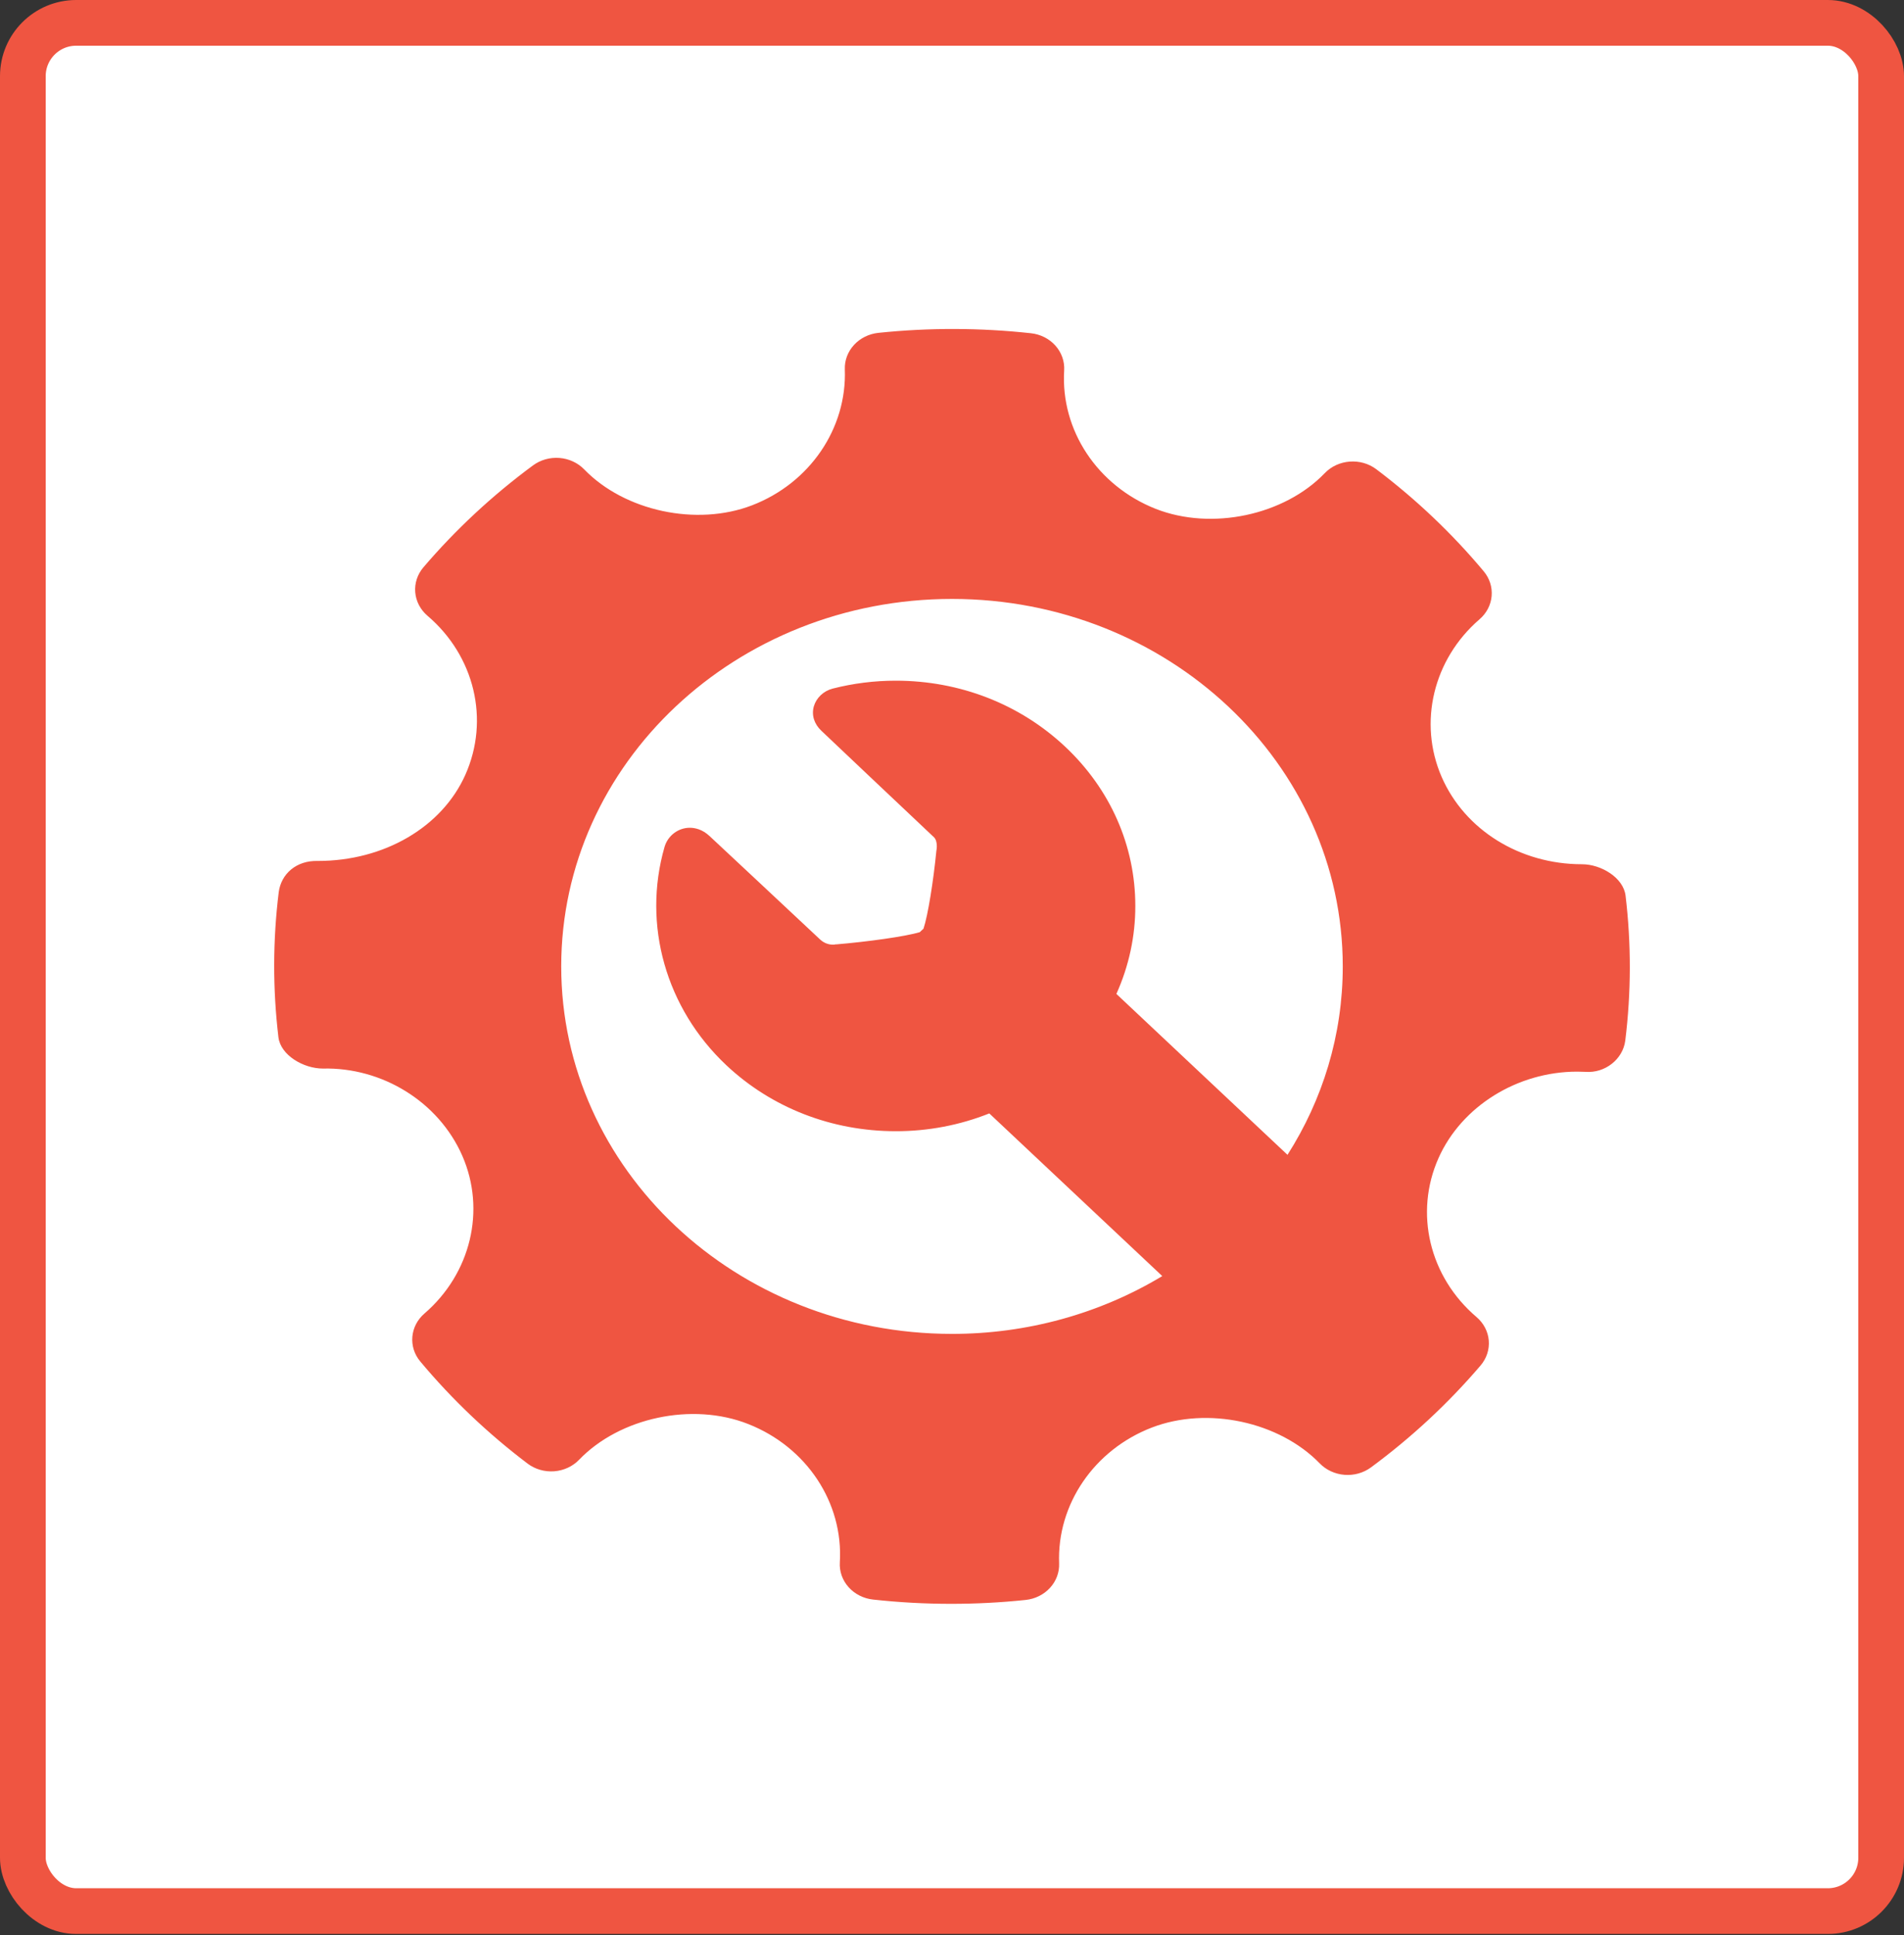
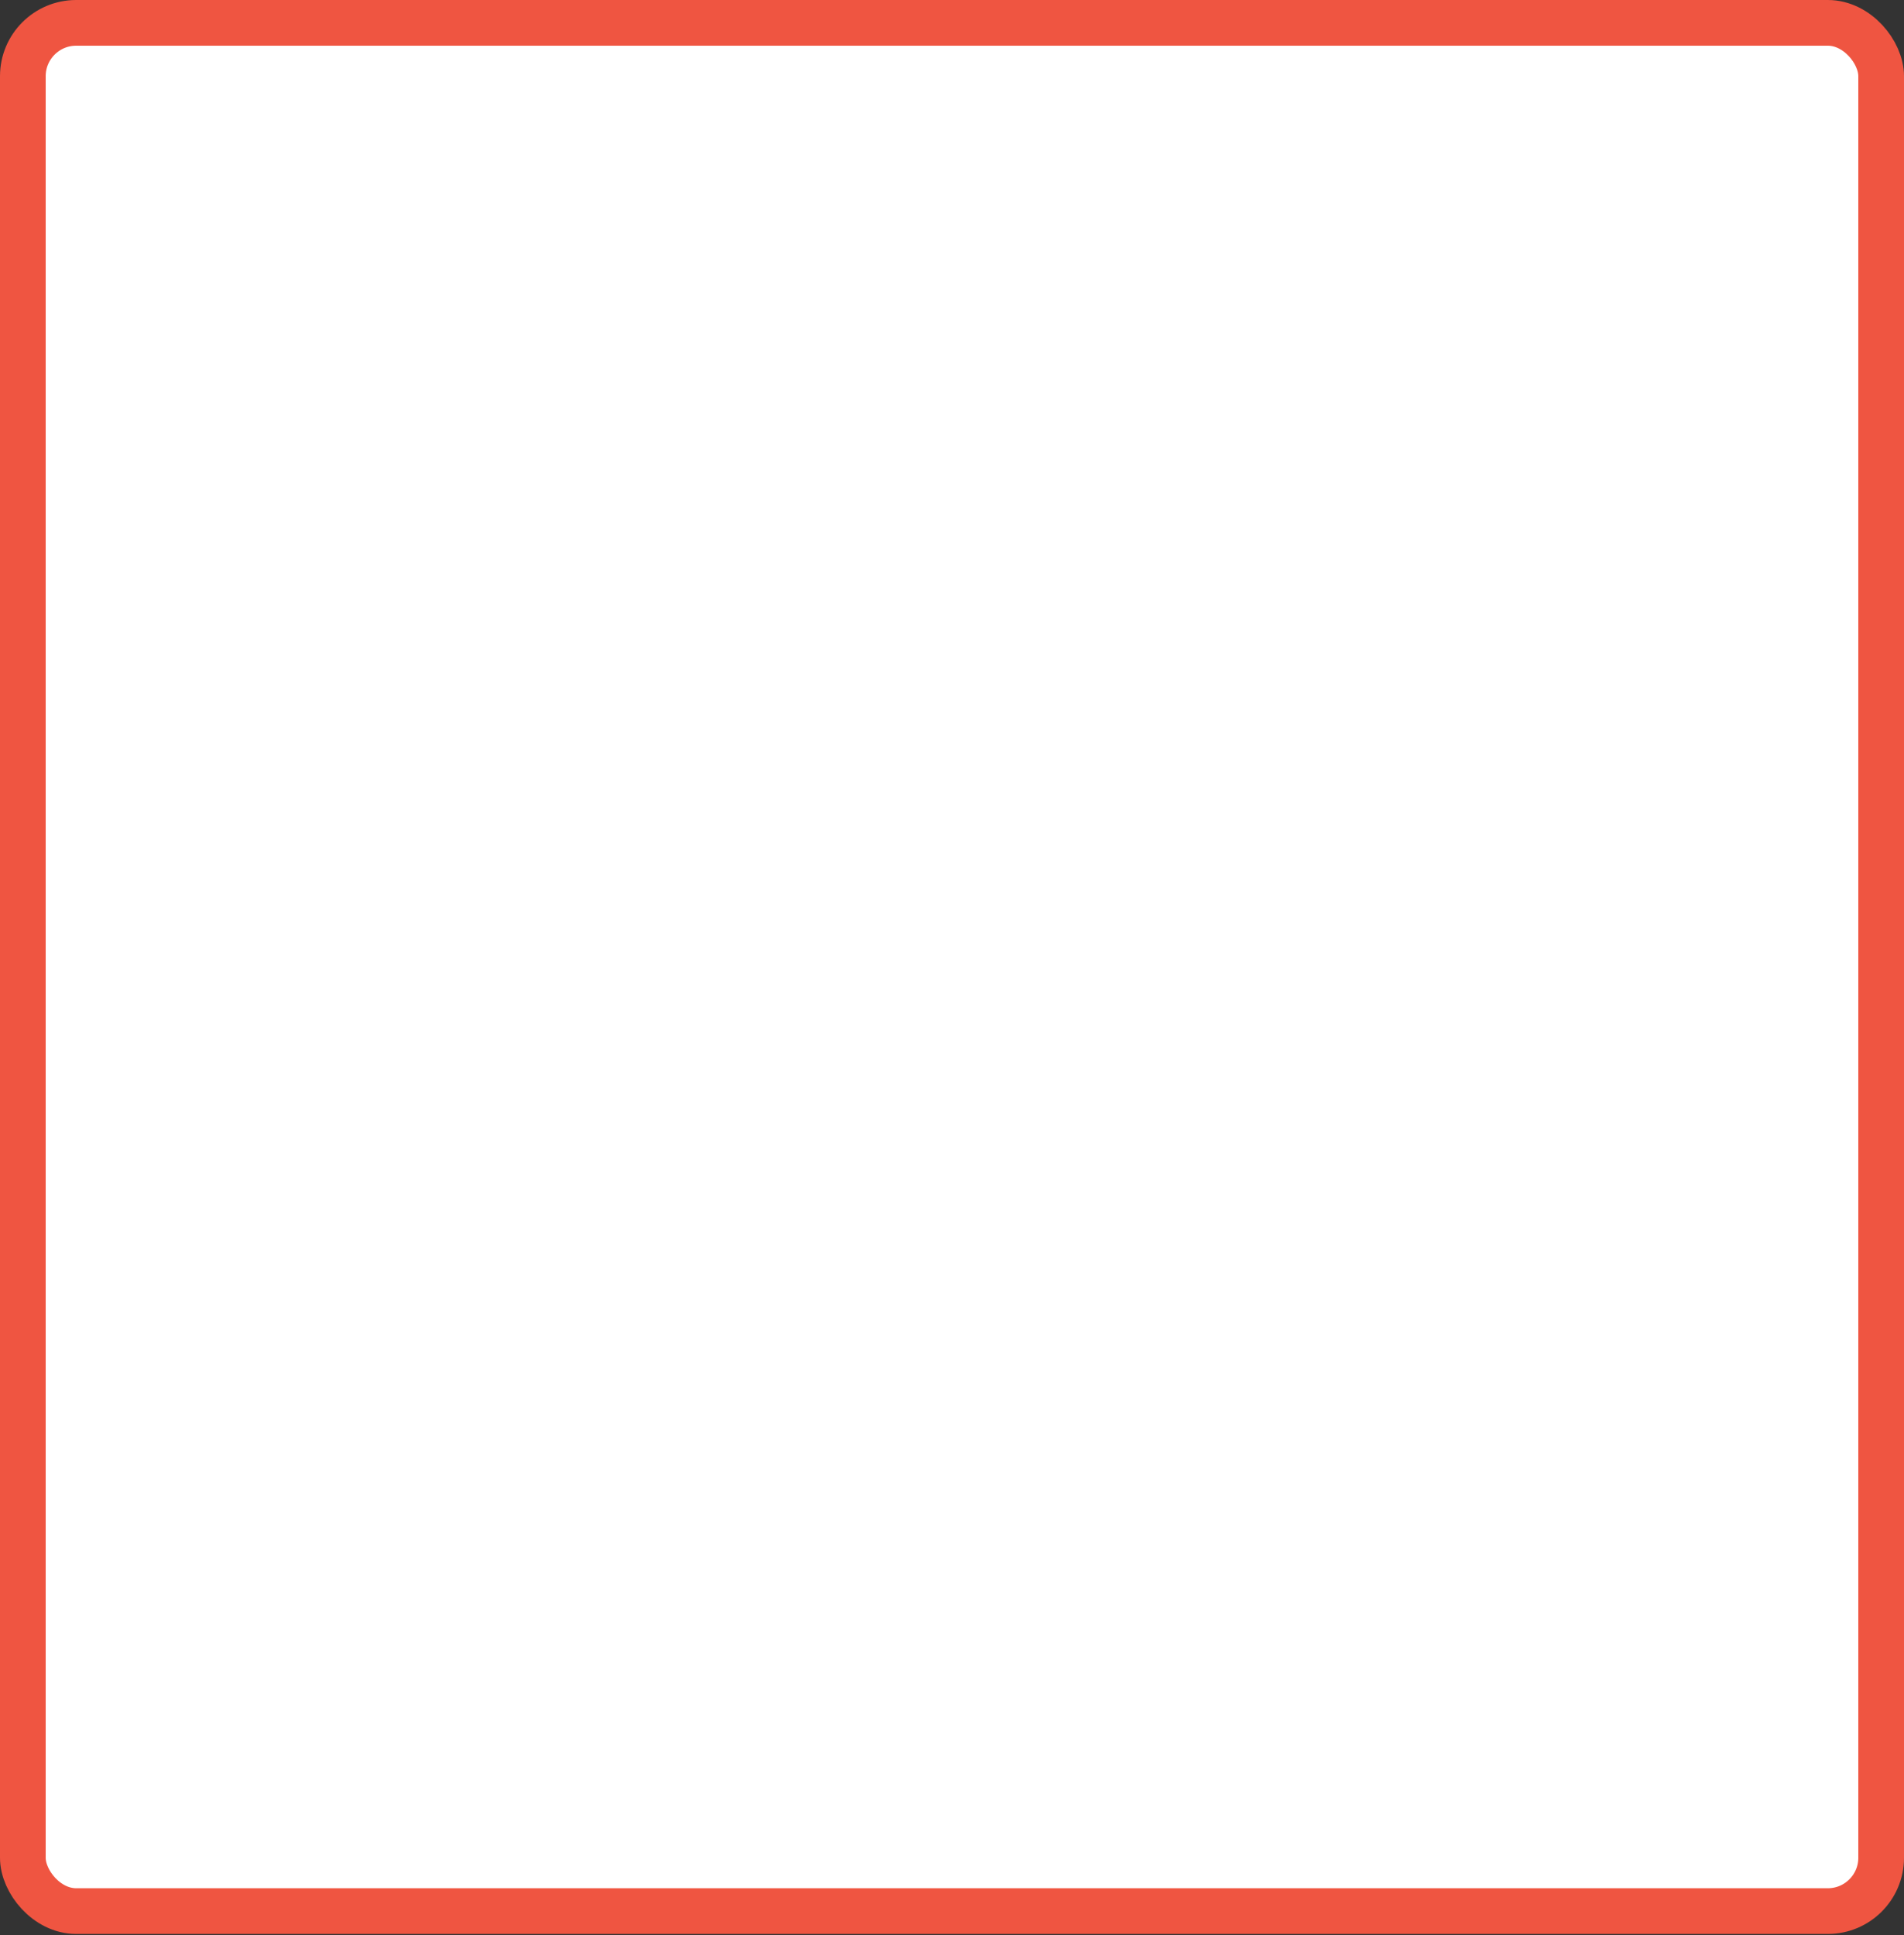
<svg xmlns="http://www.w3.org/2000/svg" width="125" height="127" viewBox="0 0 125 127" fill="none">
  <rect x="0" y="0" width="125" height="127" fill="#333333" stroke="none" />
  <rect x="1.5" y="1.5" width="122" height="123.931" rx="3.5" fill="white" stroke="#EF5541" stroke-width="3" />
  <g clip-path="url(#clip0_198_483)">
-     <path d="M106.72 58.784C106.579 57.608 105.12 56.723 103.859 56.723C99.781 56.723 96.162 54.473 94.645 50.99C93.095 47.425 94.095 43.267 97.133 40.646C97.594 40.25 97.878 39.704 97.928 39.119C97.979 38.533 97.791 37.952 97.404 37.491C95.333 35.015 92.968 32.769 90.355 30.797C89.341 30.033 87.852 30.139 86.972 31.054C84.32 33.816 79.556 34.842 75.874 33.398C72.044 31.883 69.626 28.233 69.864 24.315C69.901 23.723 69.695 23.139 69.289 22.684C68.883 22.229 68.307 21.938 67.679 21.871C64.355 21.509 61.001 21.499 57.667 21.846C57.047 21.911 56.475 22.194 56.067 22.638C55.658 23.082 55.443 23.654 55.464 24.241C55.609 28.12 53.164 31.706 49.371 33.166C45.733 34.564 41.002 33.545 38.355 30.808C37.933 30.374 37.353 30.106 36.731 30.057C36.108 30.008 35.489 30.181 34.996 30.543C32.333 32.507 29.917 34.752 27.798 37.234C27.404 37.697 27.211 38.282 27.261 38.873C27.31 39.464 27.597 40.014 28.063 40.413C31.161 43.05 32.16 47.244 30.551 50.852C29.016 54.291 25.217 56.507 20.869 56.507C19.458 56.464 18.454 57.355 18.298 58.562C17.908 61.722 17.902 64.913 18.279 68.075C18.42 69.256 19.922 70.133 21.197 70.133C25.073 70.04 28.792 72.294 30.354 75.865C31.909 79.431 30.908 83.587 27.865 86.211C26.913 87.033 26.792 88.407 27.595 89.362C29.664 91.838 32.026 94.084 34.634 96.058C35.126 96.431 35.751 96.612 36.381 96.565C37.011 96.518 37.598 96.247 38.021 95.806C40.684 93.038 45.448 92.013 49.115 93.461C52.956 94.972 55.372 98.621 55.136 102.54C55.099 103.133 55.304 103.716 55.711 104.171C56.117 104.625 56.692 104.917 57.32 104.984C59.021 105.172 60.731 105.264 62.446 105.264C64.074 105.264 65.703 105.181 67.331 105.01C67.952 104.945 68.524 104.663 68.932 104.218C69.341 103.774 69.555 103.201 69.533 102.614C69.384 98.737 71.835 95.151 75.623 93.693C79.285 92.287 83.995 93.316 86.644 96.049C87.066 96.482 87.646 96.749 88.268 96.798C88.89 96.847 89.509 96.674 90.002 96.313C92.666 94.349 95.081 92.104 97.201 89.622C97.596 89.16 97.789 88.573 97.74 87.982C97.691 87.391 97.403 86.84 96.936 86.442C93.838 83.806 92.834 79.61 94.442 76.006C95.954 72.613 99.612 70.335 103.545 70.335L104.096 70.349C105.373 70.446 106.546 69.522 106.701 68.297C107.092 65.137 107.099 61.945 106.72 58.784ZM62.5 87.547C48.331 87.547 36.845 76.749 36.845 63.429C36.845 50.108 48.331 39.31 62.5 39.31C76.668 39.31 88.154 50.108 88.154 63.429C88.154 67.95 86.829 72.179 84.526 75.795L73.292 65.234C74.115 63.407 74.538 61.444 74.535 59.46C74.535 55.51 72.898 51.797 69.927 49.005C66.957 46.213 63.008 44.675 58.808 44.675C57.406 44.675 56.011 44.85 54.661 45.196C54.366 45.274 54.098 45.422 53.882 45.627C53.666 45.831 53.51 46.084 53.429 46.362C53.268 46.932 53.449 47.515 53.922 47.961C53.922 47.961 59.468 53.215 61.324 54.959C61.518 55.142 61.518 55.578 61.491 55.735L61.473 55.849C61.286 57.767 60.926 60.069 60.628 60.954C60.588 60.991 60.55 61.023 60.51 61.061C60.467 61.101 60.428 61.14 60.386 61.18C59.433 61.468 56.947 61.811 54.874 61.985L54.875 61.974L54.782 61.997C54.752 61.999 54.723 62.001 54.693 62.001C54.469 62.001 54.14 61.942 53.84 61.66C51.909 59.845 46.581 54.871 46.581 54.871C46.103 54.423 45.612 54.329 45.285 54.329C44.524 54.329 43.842 54.846 43.627 55.589C42.16 60.692 43.715 66.181 47.686 69.915C50.657 72.707 54.607 74.245 58.808 74.245C60.918 74.248 63.007 73.851 64.949 73.077L76.305 83.753C72.185 86.236 67.393 87.553 62.5 87.547Z" fill="#EF5541" />
+     <path d="M106.72 58.784C106.579 57.608 105.12 56.723 103.859 56.723C99.781 56.723 96.162 54.473 94.645 50.99C93.095 47.425 94.095 43.267 97.133 40.646C97.594 40.25 97.878 39.704 97.928 39.119C97.979 38.533 97.791 37.952 97.404 37.491C95.333 35.015 92.968 32.769 90.355 30.797C89.341 30.033 87.852 30.139 86.972 31.054C84.32 33.816 79.556 34.842 75.874 33.398C72.044 31.883 69.626 28.233 69.864 24.315C69.901 23.723 69.695 23.139 69.289 22.684C68.883 22.229 68.307 21.938 67.679 21.871C64.355 21.509 61.001 21.499 57.667 21.846C57.047 21.911 56.475 22.194 56.067 22.638C55.658 23.082 55.443 23.654 55.464 24.241C55.609 28.12 53.164 31.706 49.371 33.166C45.733 34.564 41.002 33.545 38.355 30.808C37.933 30.374 37.353 30.106 36.731 30.057C36.108 30.008 35.489 30.181 34.996 30.543C32.333 32.507 29.917 34.752 27.798 37.234C27.404 37.697 27.211 38.282 27.261 38.873C27.31 39.464 27.597 40.014 28.063 40.413C31.161 43.05 32.16 47.244 30.551 50.852C29.016 54.291 25.217 56.507 20.869 56.507C19.458 56.464 18.454 57.355 18.298 58.562C17.908 61.722 17.902 64.913 18.279 68.075C18.42 69.256 19.922 70.133 21.197 70.133C25.073 70.04 28.792 72.294 30.354 75.865C31.909 79.431 30.908 83.587 27.865 86.211C26.913 87.033 26.792 88.407 27.595 89.362C29.664 91.838 32.026 94.084 34.634 96.058C35.126 96.431 35.751 96.612 36.381 96.565C37.011 96.518 37.598 96.247 38.021 95.806C40.684 93.038 45.448 92.013 49.115 93.461C52.956 94.972 55.372 98.621 55.136 102.54C55.099 103.133 55.304 103.716 55.711 104.171C56.117 104.625 56.692 104.917 57.32 104.984C59.021 105.172 60.731 105.264 62.446 105.264C64.074 105.264 65.703 105.181 67.331 105.01C67.952 104.945 68.524 104.663 68.932 104.218C69.341 103.774 69.555 103.201 69.533 102.614C69.384 98.737 71.835 95.151 75.623 93.693C79.285 92.287 83.995 93.316 86.644 96.049C87.066 96.482 87.646 96.749 88.268 96.798C88.89 96.847 89.509 96.674 90.002 96.313C92.666 94.349 95.081 92.104 97.201 89.622C97.596 89.16 97.789 88.573 97.74 87.982C97.691 87.391 97.403 86.84 96.936 86.442C93.838 83.806 92.834 79.61 94.442 76.006C95.954 72.613 99.612 70.335 103.545 70.335L104.096 70.349C105.373 70.446 106.546 69.522 106.701 68.297C107.092 65.137 107.099 61.945 106.72 58.784ZM62.5 87.547C36.845 50.108 48.331 39.31 62.5 39.31C76.668 39.31 88.154 50.108 88.154 63.429C88.154 67.95 86.829 72.179 84.526 75.795L73.292 65.234C74.115 63.407 74.538 61.444 74.535 59.46C74.535 55.51 72.898 51.797 69.927 49.005C66.957 46.213 63.008 44.675 58.808 44.675C57.406 44.675 56.011 44.85 54.661 45.196C54.366 45.274 54.098 45.422 53.882 45.627C53.666 45.831 53.51 46.084 53.429 46.362C53.268 46.932 53.449 47.515 53.922 47.961C53.922 47.961 59.468 53.215 61.324 54.959C61.518 55.142 61.518 55.578 61.491 55.735L61.473 55.849C61.286 57.767 60.926 60.069 60.628 60.954C60.588 60.991 60.55 61.023 60.51 61.061C60.467 61.101 60.428 61.14 60.386 61.18C59.433 61.468 56.947 61.811 54.874 61.985L54.875 61.974L54.782 61.997C54.752 61.999 54.723 62.001 54.693 62.001C54.469 62.001 54.14 61.942 53.84 61.66C51.909 59.845 46.581 54.871 46.581 54.871C46.103 54.423 45.612 54.329 45.285 54.329C44.524 54.329 43.842 54.846 43.627 55.589C42.16 60.692 43.715 66.181 47.686 69.915C50.657 72.707 54.607 74.245 58.808 74.245C60.918 74.248 63.007 73.851 64.949 73.077L76.305 83.753C72.185 86.236 67.393 87.553 62.5 87.547Z" fill="#EF5541" />
  </g>
  <defs>
    <clipPath id="clip0_198_483">
-       <rect width="89" height="83.672" fill="white" transform="translate(18 21.593)" />
-     </clipPath>
+       </clipPath>
  </defs>
</svg>